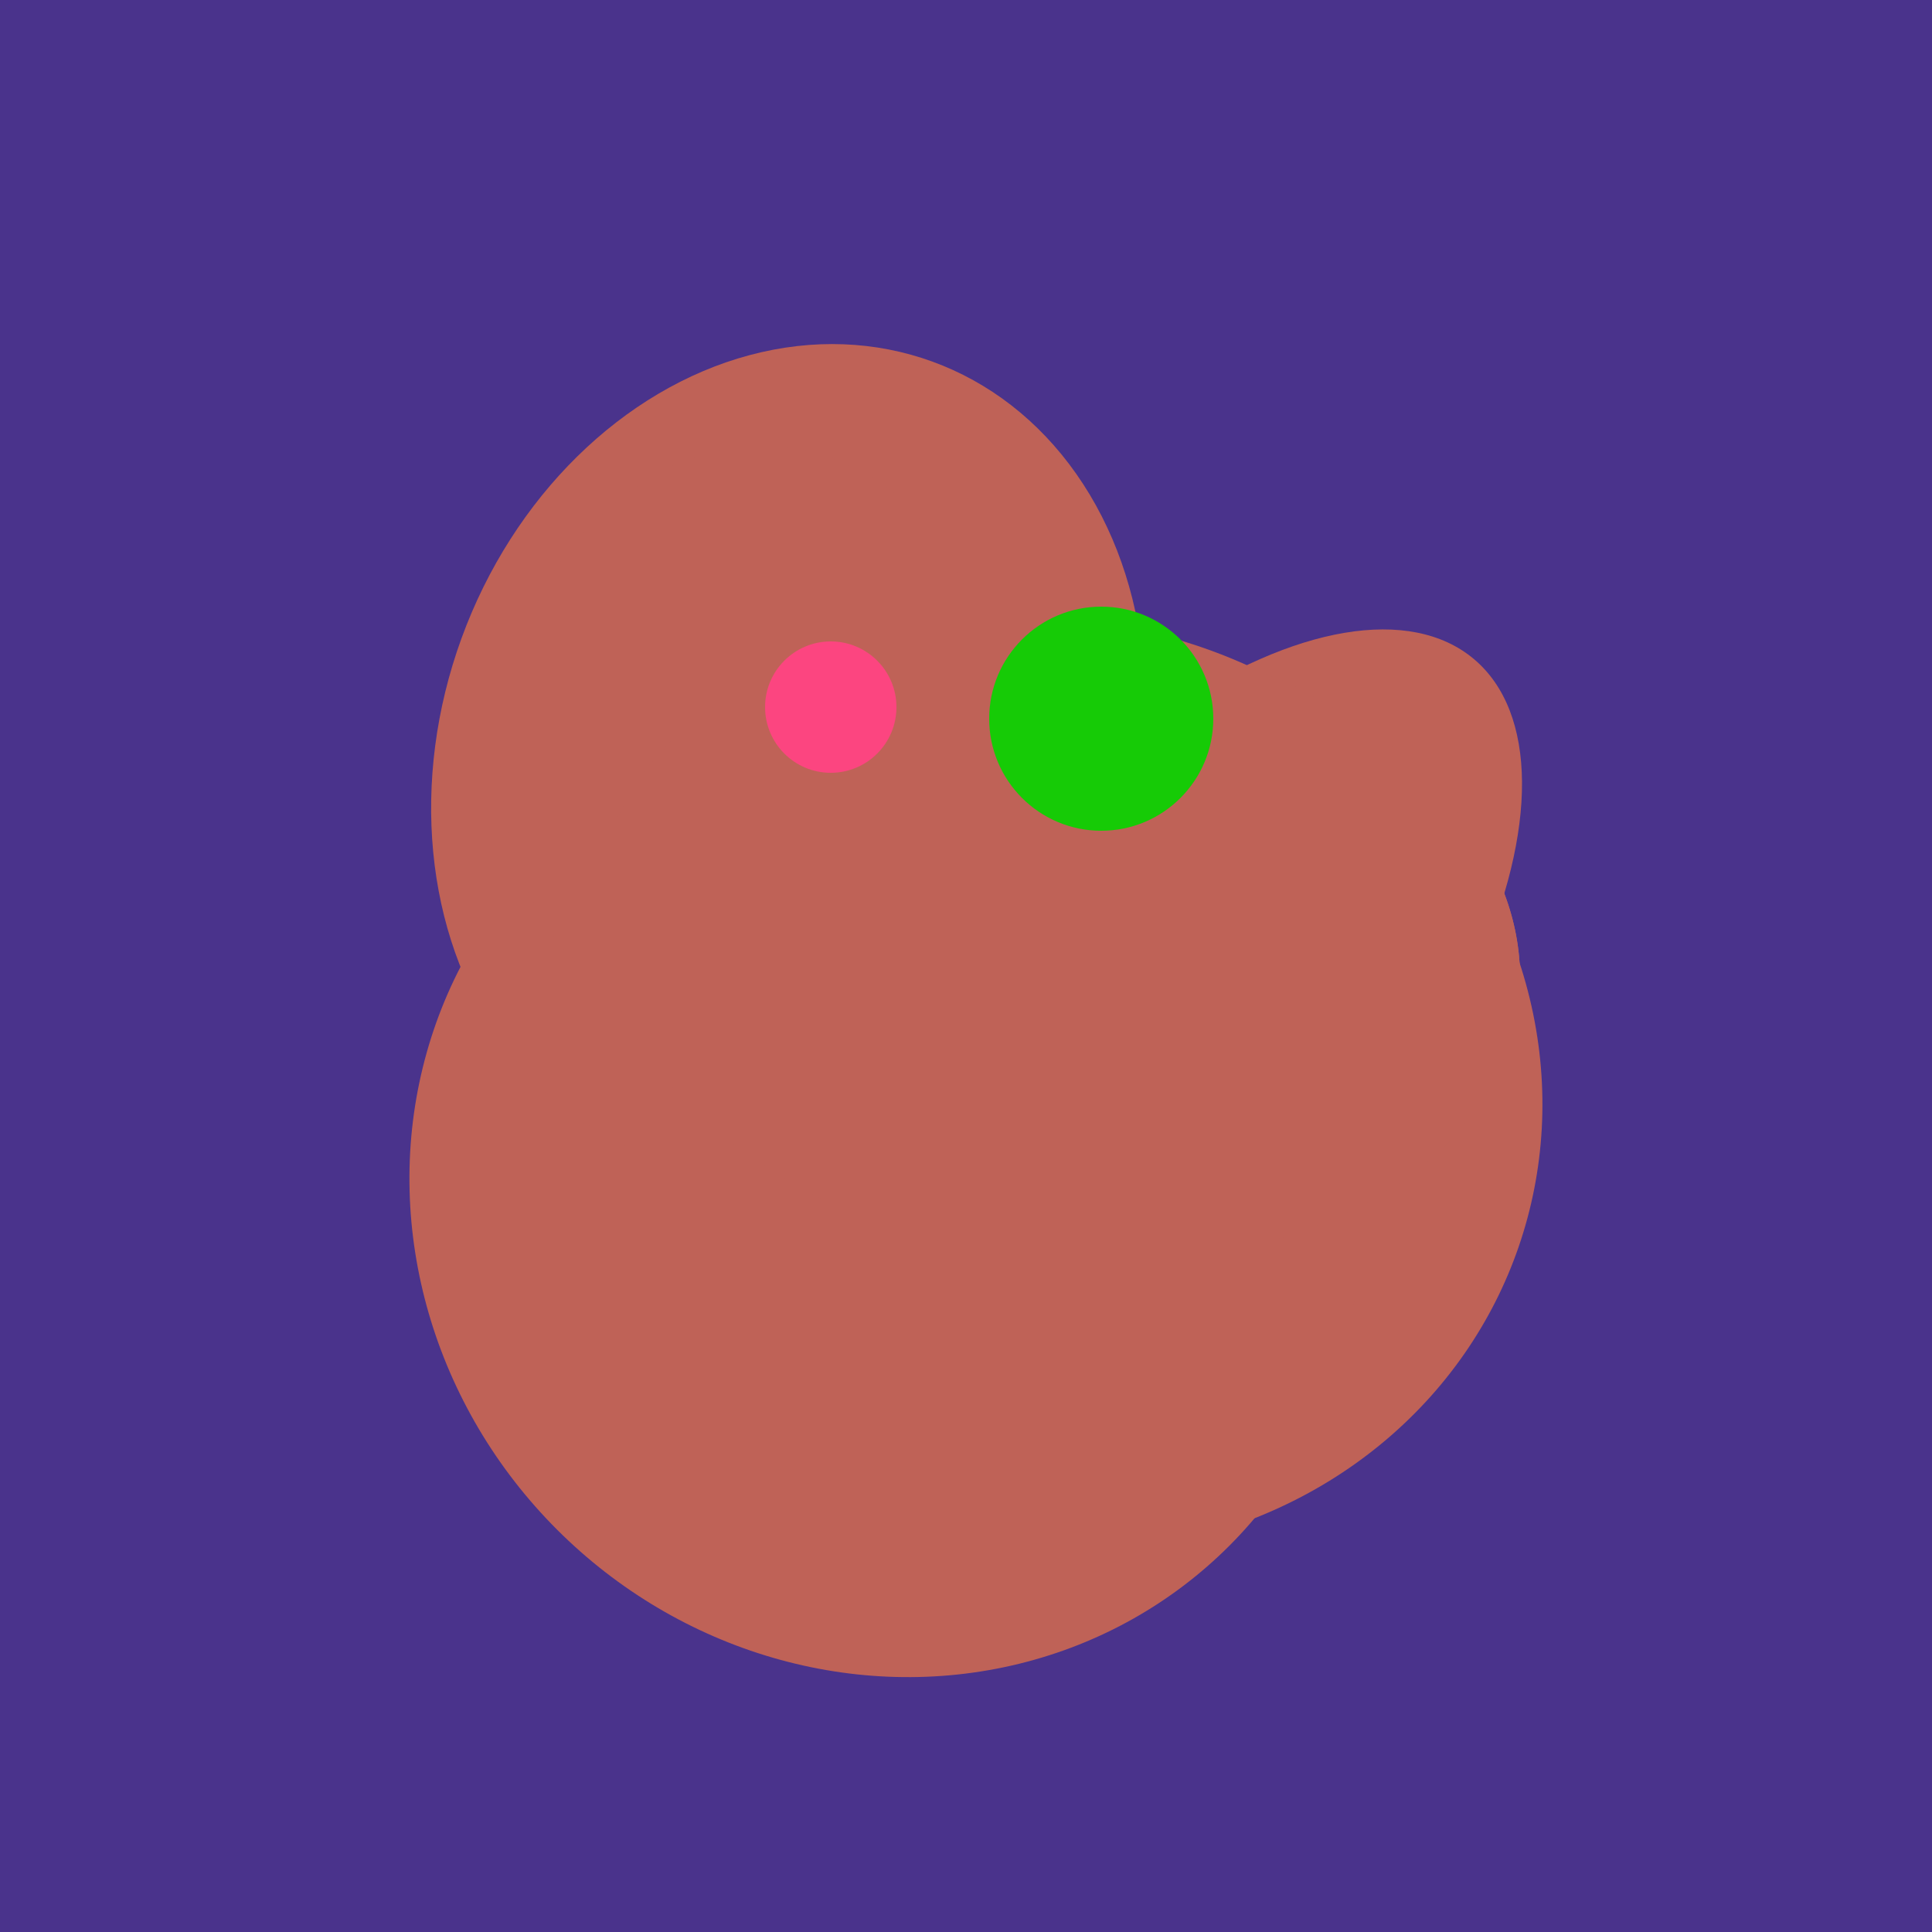
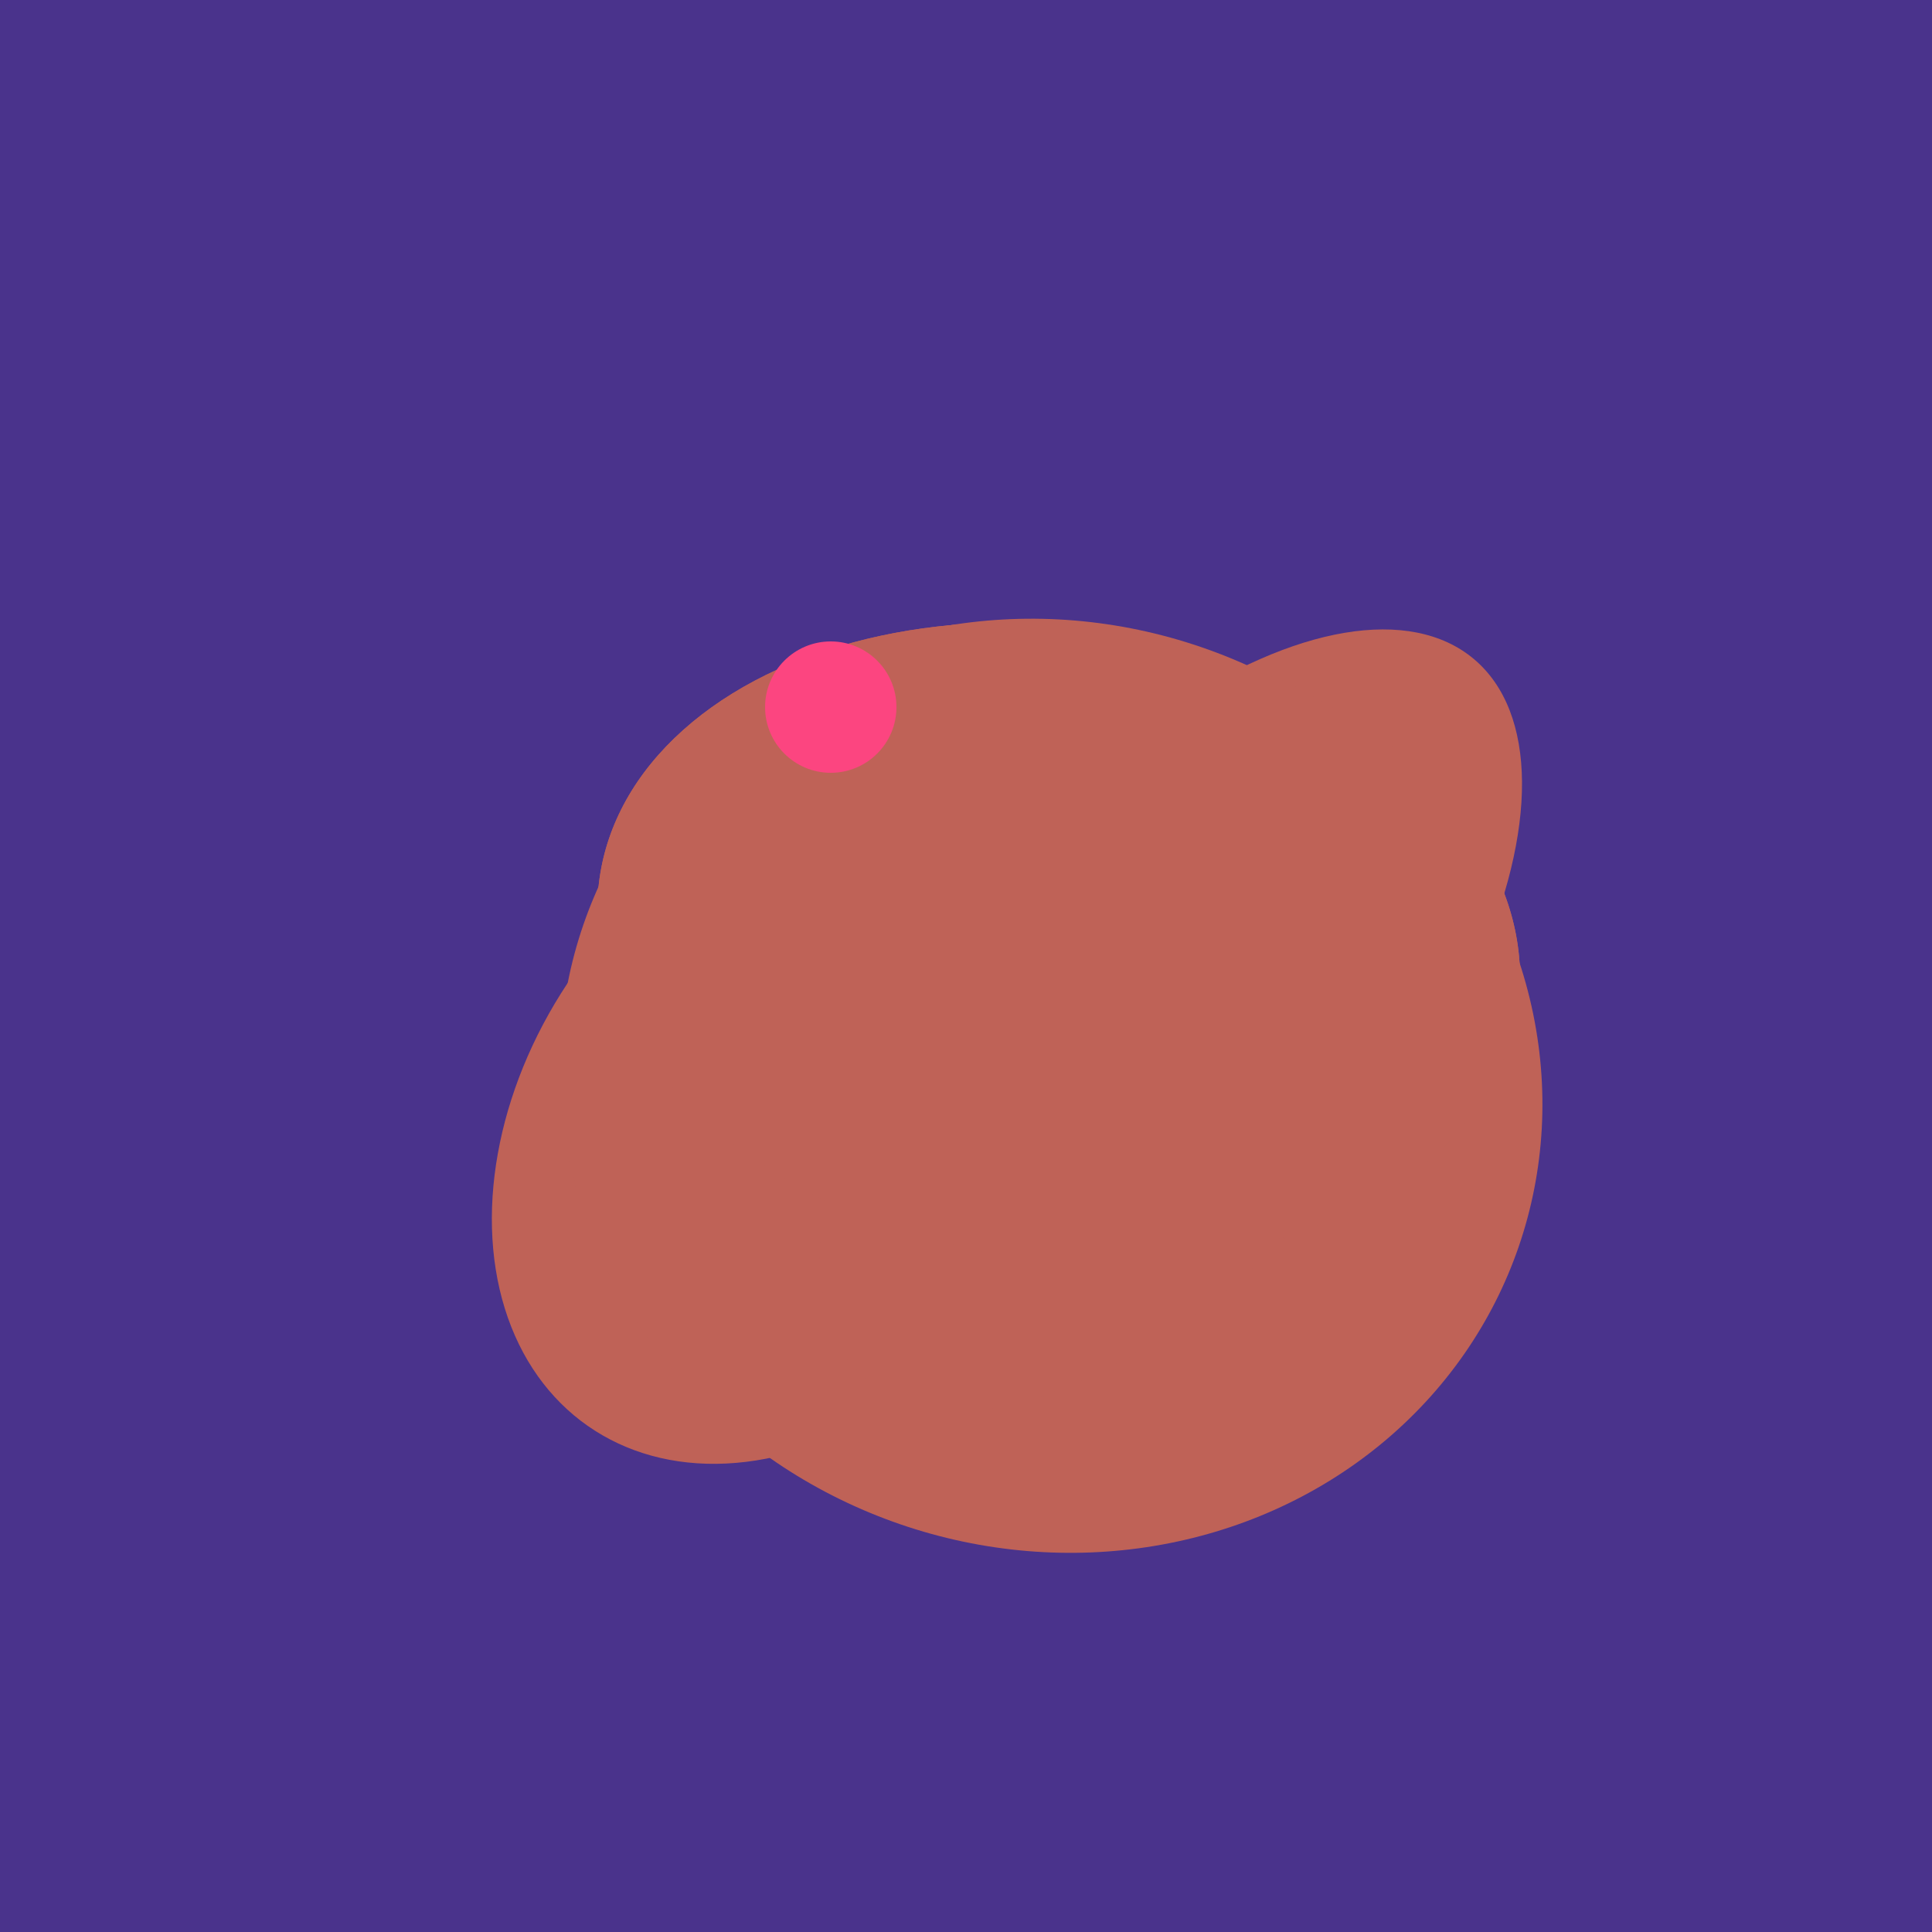
<svg xmlns="http://www.w3.org/2000/svg" width="500" height="500">
  <rect width="500" height="500" fill="#4a338c" />
  <ellipse cx="206" cy="292" rx="70" ry="94" transform="rotate(35, 206, 292)" fill="rgb(191,98,87)" />
  <ellipse cx="267" cy="282" rx="106" ry="121" transform="rotate(141, 267, 282)" fill="rgb(191,98,87)" />
  <ellipse cx="272" cy="281" rx="120" ry="128" transform="rotate(289, 272, 281)" fill="rgb(191,98,87)" />
  <ellipse cx="274" cy="244" rx="82" ry="120" transform="rotate(278, 274, 244)" fill="rgb(191,98,87)" />
  <ellipse cx="303" cy="264" rx="122" ry="60" transform="rotate(130, 303, 264)" fill="rgb(191,98,87)" />
-   <ellipse cx="237" cy="272" rx="63" ry="64" transform="rotate(185, 237, 272)" fill="rgb(191,98,87)" />
-   <ellipse cx="229" cy="311" rx="120" ry="126" transform="rotate(315, 229, 311)" fill="rgb(191,98,87)" />
-   <ellipse cx="204" cy="196" rx="90" ry="109" transform="rotate(20, 204, 196)" fill="rgb(191,98,87)" />
-   <ellipse cx="193" cy="191" rx="63" ry="76" transform="rotate(191, 193, 191)" fill="rgb(191,98,87)" />
  <ellipse cx="274" cy="244" rx="82" ry="120" transform="rotate(278, 274, 244)" fill="rgb(191,98,87)" />
  <circle cx="215" cy="183" r="17" fill="rgb(252,69,128)" />
-   <circle cx="285" cy="186" r="29" fill="rgb(22,203,6)" />
</svg>